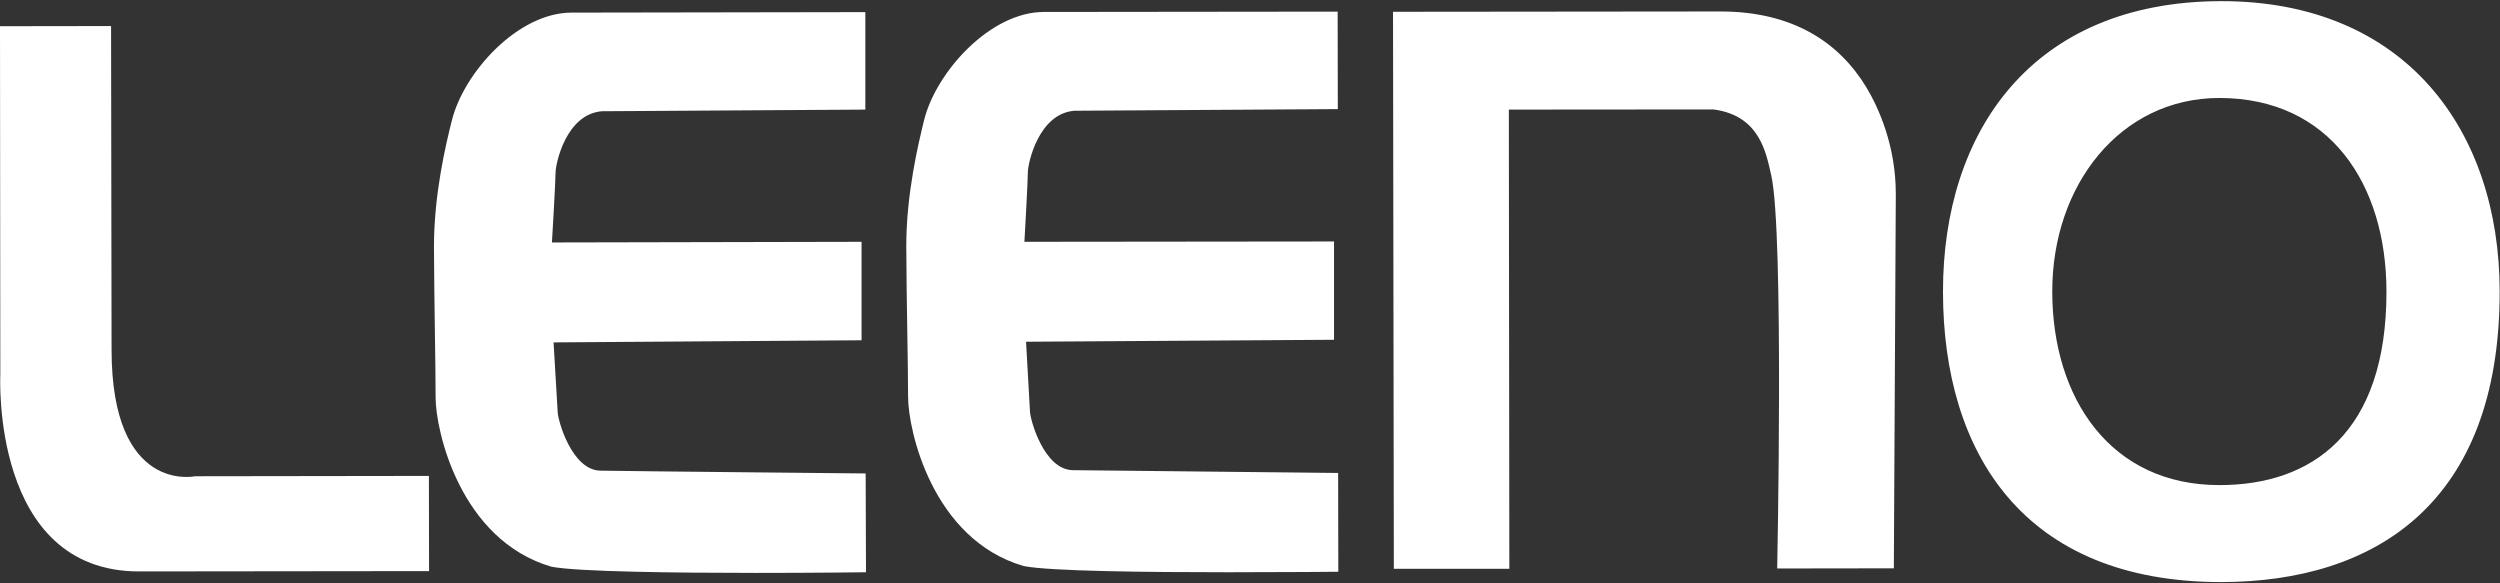
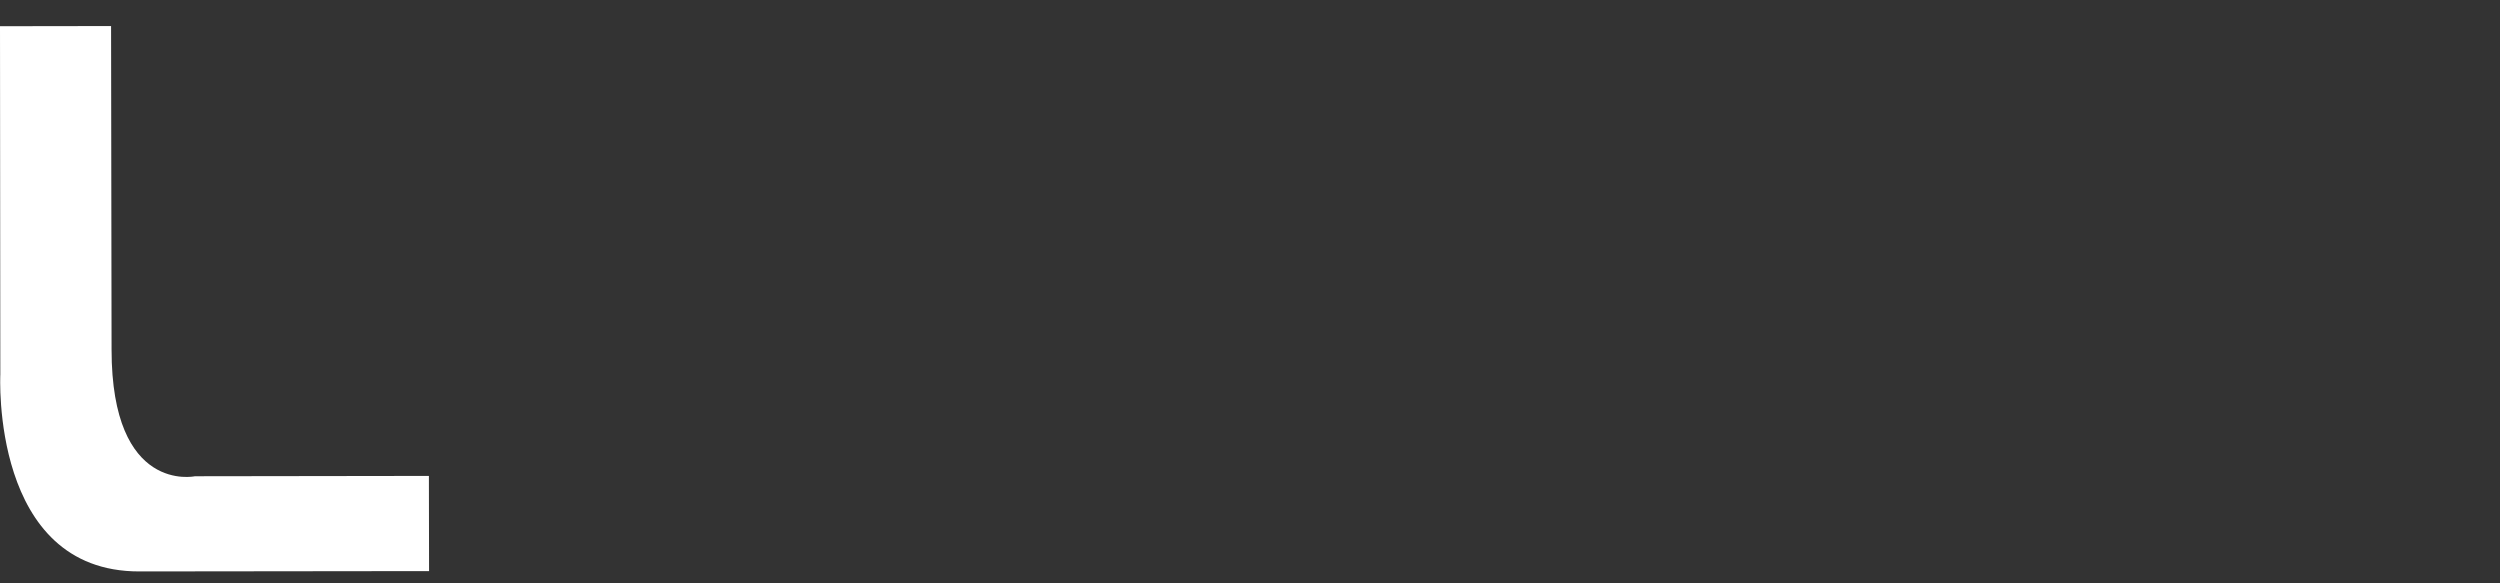
<svg xmlns="http://www.w3.org/2000/svg" version="1.2" viewBox="0 0 1526 356" width="1526" height="356">
  <rect x="0" y="0" width="1526" height="356" fill="#333333" stroke="none" />
  <title>leeeno-svg</title>
  <style>
		.s0 { fill: #ffffff } 
	</style>
  <g id="Layer">
    <path id="Layer" class="s0" d="m119 290.7c0 0-50.9 11-50.9-77.3l-0.3-197.5-67.8 0.1 0.2 212.5c0 0-6.1 120.5 84.9 120.3l176.8-0.2-0.1-58.1z" />
-     <path id="Layer" fill-rule="evenodd" class="s0" d="m1139.1 53.1c7.7 12.7 18.1 36 18.1 65.2l-1.2 228.6-71.2 0.1c0 0 4.2-205.3-3.6-239.8-3.2-14.3-7.2-36.7-35.3-40.4l-124.9 0.1 0.3 280.3h-70.5l-0.5-340c0 0 188.9-0.2 199.5-0.2 44.7-0.1 72.8 19 89.3 46.1zm-610.7 235.9l0.2 60.3c0 0-30.2 0.4-67 0.4-48.9 0-109.4-0.7-125.1-3.8-55.7-16.4-70.6-83.1-70.6-103.2 0-20.2-0.9-60.3-1-92.3 0-32.1 7.3-62.5 10.9-76.8 7.2-29.2 40.2-65.9 73.1-65.9 49.4-0.1 179.3-0.3 179.3-0.3v59.5l-160.8 1c-21.9 1.8-28.3 31.9-28.3 37.7 0 5.6-2.2 42.4-2.2 42.4l189-0.4v60.1l-188 1.3 2.5 42.4c0 4.6 8.4 35.7 26.2 35.9 24.8 0.4 161.8 1.7 161.8 1.7zm288.4-0.3l0.1 60.3c0 0-30.2 0.3-67 0.3-48.9 0-109.4-0.6-125.1-3.8-55.8-16.3-70.5-83.1-70.5-103.2 0-20.1-1-60.3-1.1-92.2 0-32 7.4-62.6 10.9-76.9 7.3-29.2 40.2-65.9 73.1-65.9 49.4 0 179.3-0.2 179.3-0.2l0.1 59.5-160.8 1c-21.8 1.7-28.4 32-28.4 37.6 0 5.6-2.1 42.4-2.1 42.4l189-0.2v60l-188 1.2 2.4 42.5c0 4.6 8.4 35.8 26.3 35.9 24.6 0.3 161.8 1.7 161.8 1.7zm709-110.9c0.1 129.8-76.4 177.3-169.7 177.5-121.3 0.1-170-79.3-170.1-177.1-0.1-97.9 54.4-177.3 169.7-177.5 112.8-0.1 170 79.2 170.1 177.1zm-69.1 0.1c-0.1-65.3-34.4-118.1-102.1-118.1-60.4 0.1-102 53.1-101.9 118.3 0.1 65.2 35.7 118.1 102.1 118 56.4 0 102-31.7 101.9-118.2z" />
  </g>
</svg>